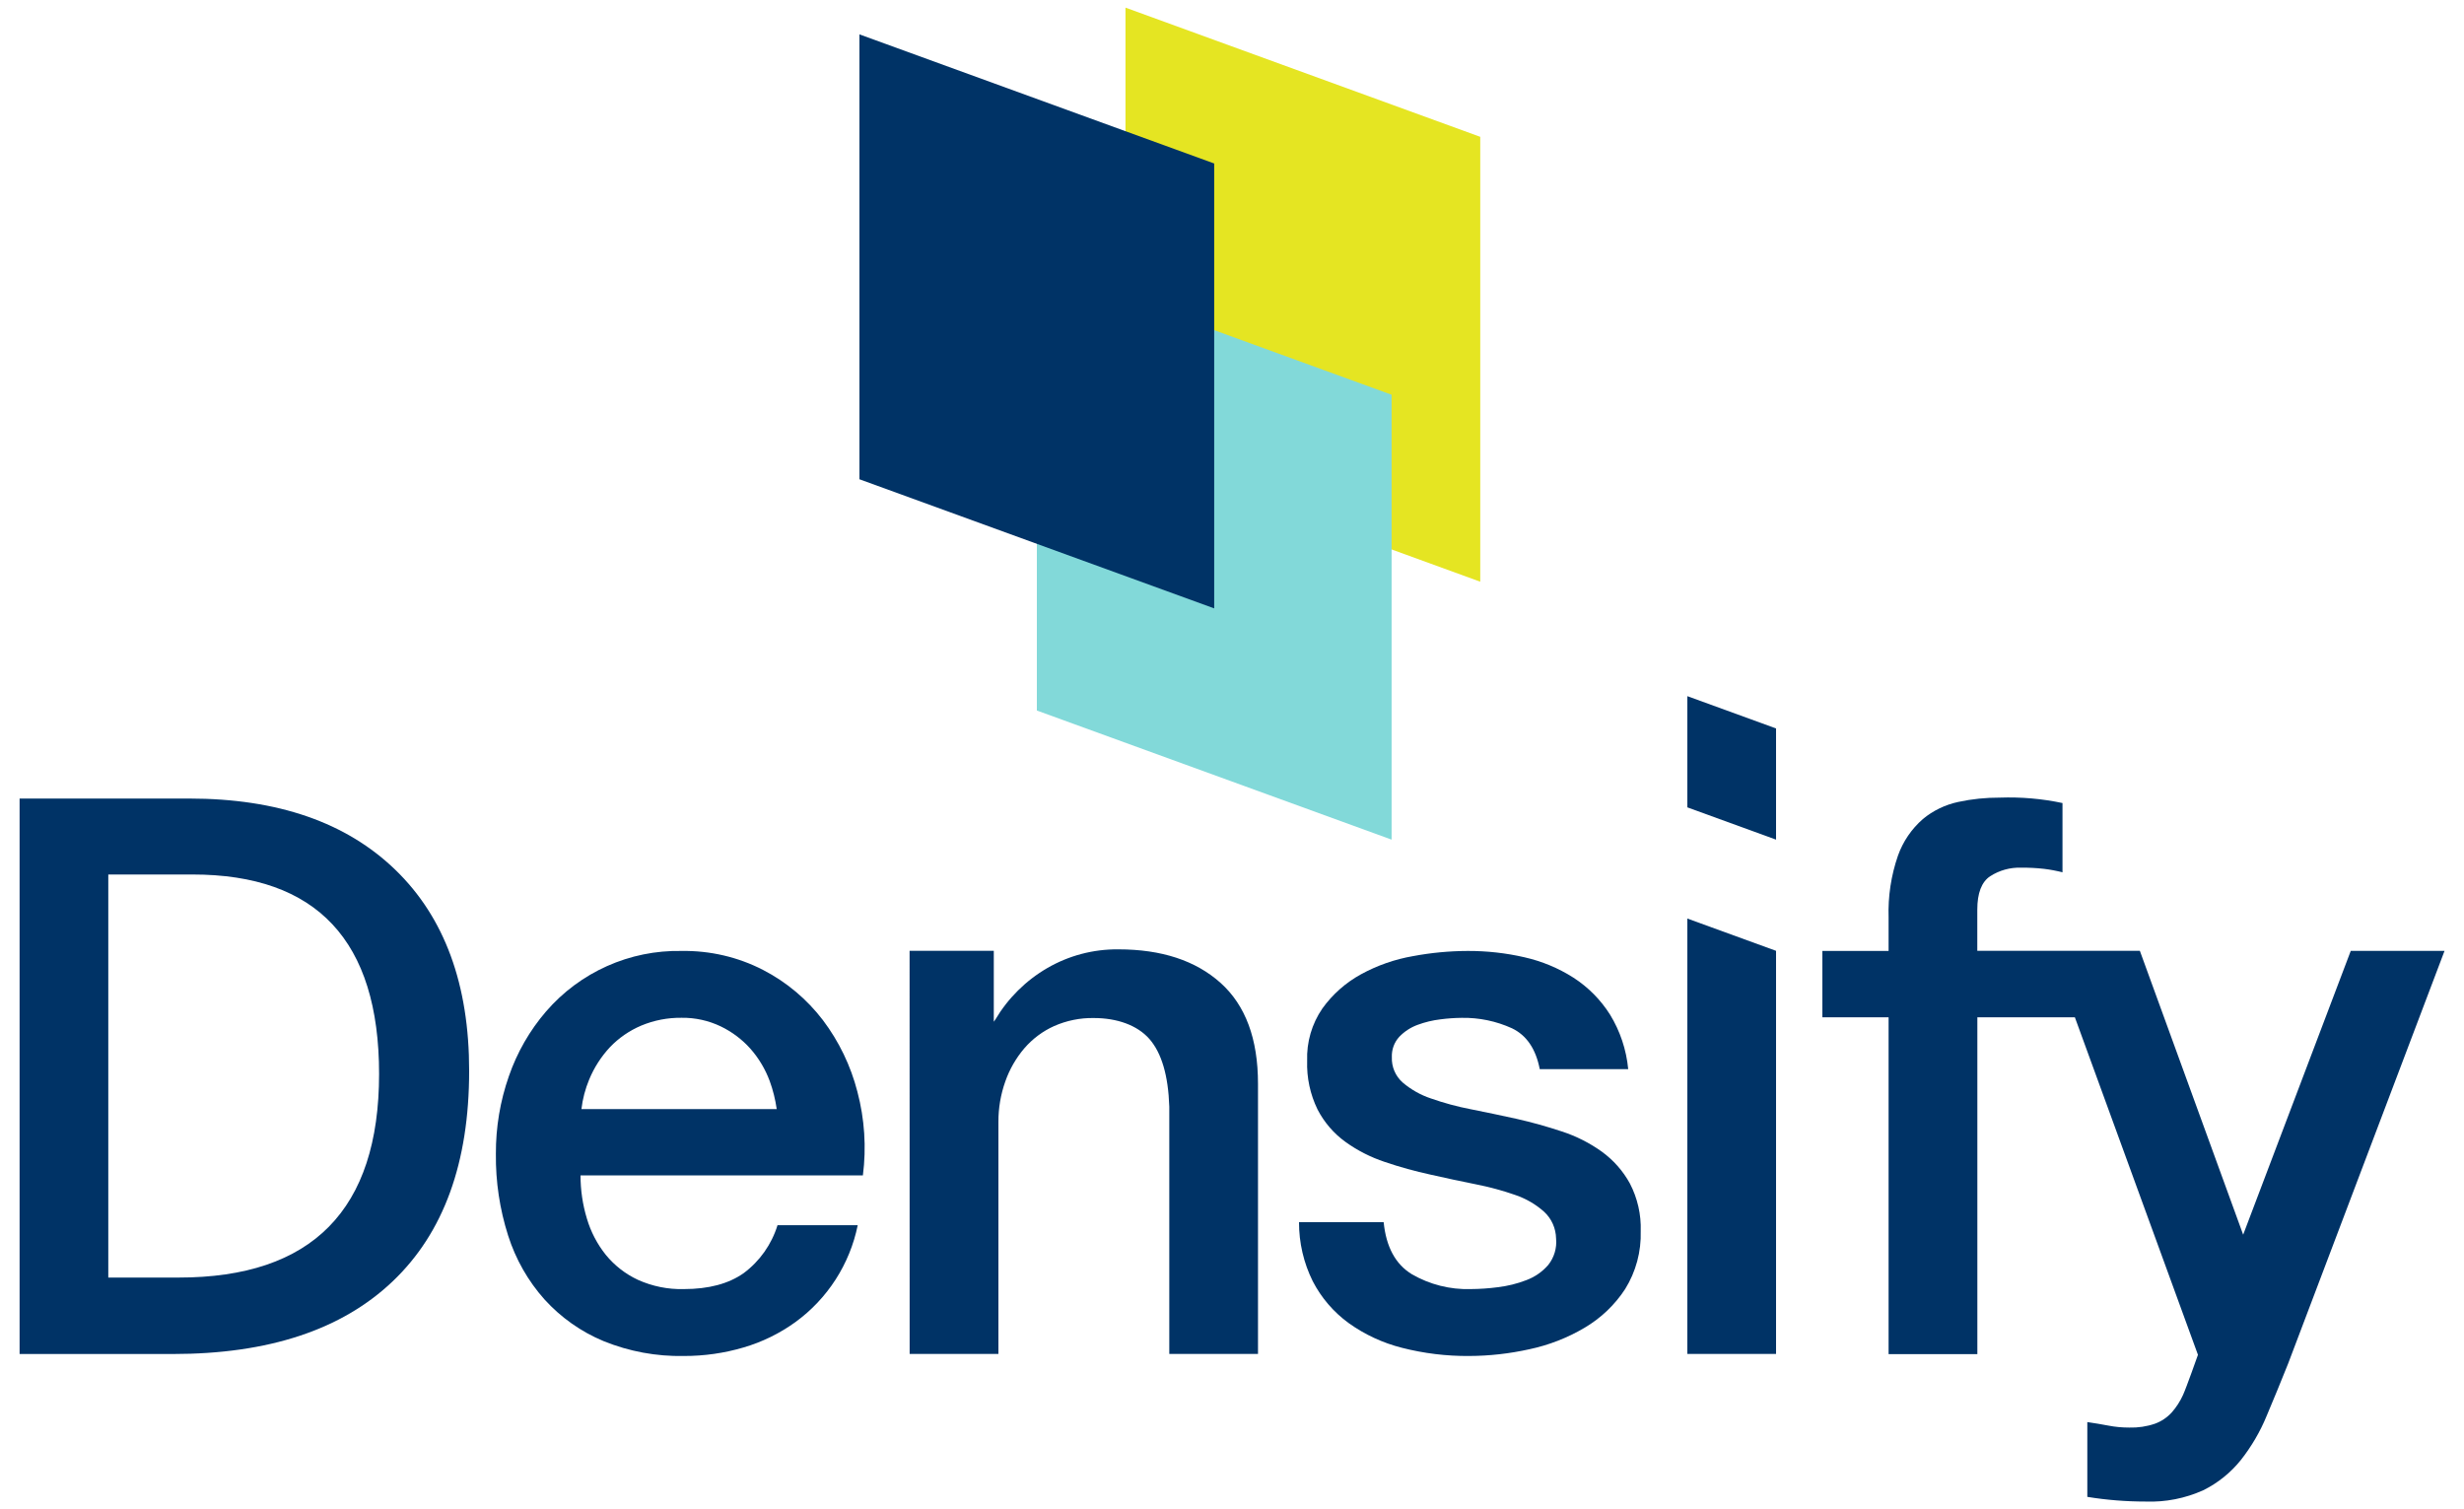
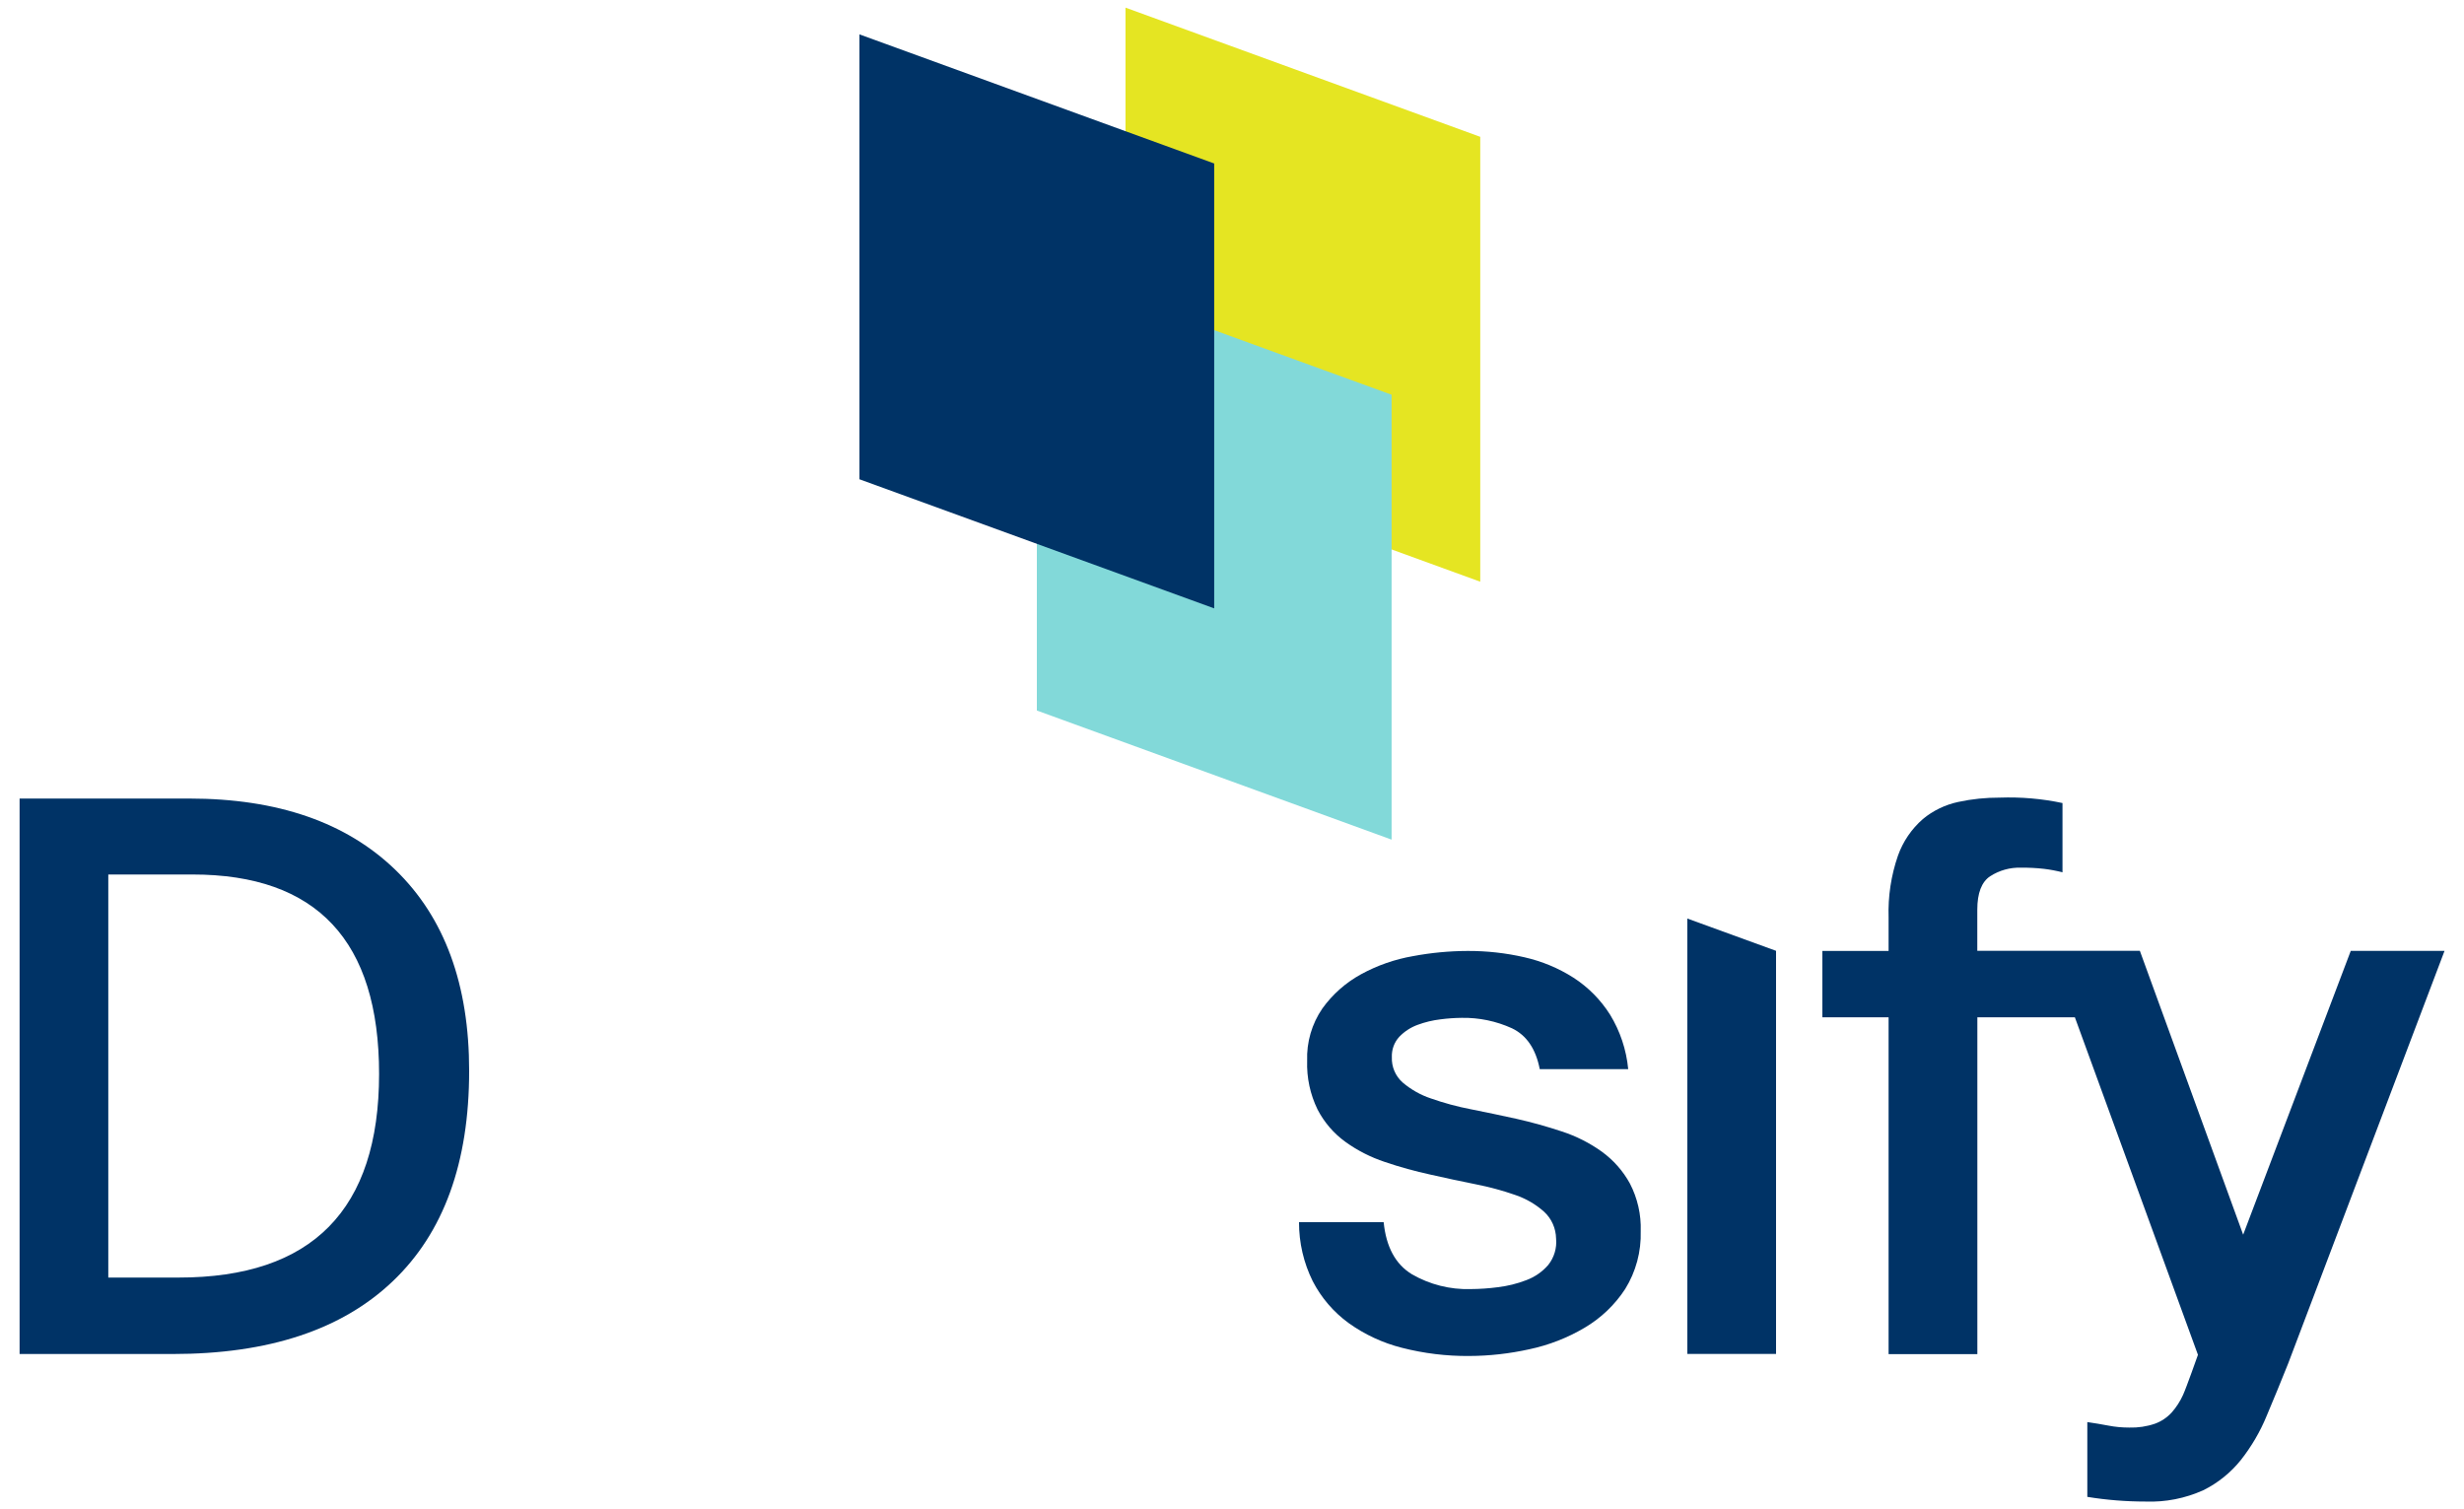
<svg xmlns="http://www.w3.org/2000/svg" id="Layer_1" x="0px" y="0px" viewBox="0 0 400 245" style="enable-background:new 0 0 400 245;" xml:space="preserve">
  <style type="text/css"> .st0{fill:#231F20;} .st1{fill:#003366;} .st2{fill:#E5E522;} .st3{fill:#82D9D9;} .st4{fill:#2D3078;} .st5{fill:#4FBFAE;} </style>
  <g>
-     <path class="st1" d="M147.66,154.35h13.67v11.51l0.25-0.35c2.05-3.46,4.95-6.34,8.43-8.36c3.5-2.03,7.48-3.08,11.53-3.04 c7.02,0,12.56,1.82,16.61,5.45c4.05,3.64,6.07,9.09,6.07,16.36v43.87h-14.4v-40.15c-0.17-5.04-1.24-8.69-3.22-10.97 c-1.99-2.27-5.3-3.41-9.03-3.41c-2.22-0.04-4.42,0.41-6.44,1.3c-1.85,0.83-3.5,2.06-4.83,3.6c-1.36,1.59-2.41,3.42-3.1,5.39 c-0.75,2.11-1.13,4.33-1.12,6.57v37.67h-14.41L147.66,154.35z" />
    <path class="st1" d="M224.62,198.4c0.4,4.02,1.93,6.84,4.58,8.45c2.89,1.67,6.19,2.51,9.53,2.41c1.47-0.01,2.94-0.11,4.4-0.3 c1.59-0.19,3.15-0.57,4.65-1.15c1.37-0.51,2.6-1.36,3.56-2.47c0.96-1.21,1.42-2.75,1.27-4.28c-0.03-1.65-0.72-3.22-1.93-4.34 c-1.35-1.21-2.93-2.13-4.65-2.72c-2.11-0.74-4.26-1.32-6.45-1.75c-2.41-0.48-4.86-1.01-7.35-1.57c-2.51-0.55-4.99-1.23-7.43-2.06 c-2.28-0.76-4.44-1.85-6.39-3.26c-1.9-1.37-3.44-3.17-4.52-5.25c-1.2-2.46-1.78-5.17-1.69-7.9c-0.11-3.03,0.76-6.01,2.47-8.5 c1.65-2.3,3.79-4.19,6.27-5.55c2.63-1.44,5.49-2.44,8.45-2.95c2.92-0.55,5.89-0.83,8.87-0.84c3.1-0.01,6.2,0.33,9.23,1.03 c2.82,0.64,5.52,1.76,7.96,3.32c2.38,1.54,4.4,3.58,5.91,5.97c1.65,2.69,2.66,5.72,2.96,8.87h-14.36c-0.64-3.3-2.15-5.51-4.52-6.64 c-2.55-1.16-5.34-1.74-8.14-1.69c-1.15,0.01-2.3,0.09-3.44,0.24c-1.28,0.15-2.53,0.45-3.74,0.9c-1.12,0.41-2.13,1.07-2.96,1.93 c-0.83,0.9-1.26,2.09-1.21,3.32c-0.06,1.56,0.58,3.06,1.75,4.1c1.35,1.15,2.9,2.03,4.58,2.59c2.11,0.74,4.27,1.33,6.46,1.75 c2.41,0.48,4.9,1,7.48,1.57c2.49,0.56,4.94,1.25,7.35,2.05c2.3,0.75,4.48,1.85,6.45,3.26c1.89,1.37,3.46,3.14,4.58,5.19 c1.23,2.38,1.84,5.04,1.75,7.72c0.1,3.32-0.78,6.59-2.53,9.41c-1.68,2.57-3.93,4.71-6.57,6.27c-2.79,1.65-5.82,2.83-8.99,3.5 c-3.21,0.71-6.48,1.08-9.77,1.09c-3.68,0.03-7.35-0.42-10.91-1.33c-3.12-0.79-6.07-2.16-8.68-4.04c-2.43-1.78-4.41-4.09-5.79-6.76 c-1.48-2.98-2.24-6.26-2.23-9.59L224.62,198.4z" />
    <polygon class="st1" points="273.92,219.79 288.32,219.79 288.32,154.35 273.92,149.11 " />
    <path class="st1" d="M381.62,154.35l-17.47,46.08l-16.77-46.08h-26.39v-6.68c0-2.7,0.7-4.51,2.09-5.43 c1.49-0.96,3.23-1.44,4.99-1.39c1.25-0.01,2.49,0.05,3.73,0.19c1.02,0.12,2.03,0.31,3.02,0.57v-11.25c-3.34-0.71-6.75-1-10.16-0.88 c-2.27-0.01-4.54,0.22-6.76,0.7c-2.11,0.45-4.09,1.4-5.75,2.78c-1.83,1.6-3.23,3.65-4.04,5.94c-1.12,3.23-1.63,6.64-1.52,10.05 v5.42h-10.75v10.77h10.75v54.68h14.41v-54.68h15.83l19.98,54.79c0,0-1.91,5.41-2.42,6.51c-0.47,1.03-1.08,1.99-1.83,2.84 c-0.75,0.82-1.68,1.45-2.72,1.83c-1.34,0.46-2.76,0.67-4.17,0.63c-1.15,0-2.29-0.1-3.41-0.32c-1.1-0.21-2.23-0.4-3.41-0.57v12.14 c3.13,0.51,6.29,0.76,9.46,0.76c3.22,0.12,6.42-0.51,9.35-1.83c2.38-1.17,4.47-2.86,6.13-4.93c1.71-2.18,3.12-4.58,4.17-7.14 c1.14-2.7,2.3-5.52,3.48-8.47l25.4-67.02H381.62z" />
    <path class="st1" d="M76.16,173.85c0,14.89-4.13,26.26-12.4,34.14s-20.17,11.81-35.71,11.81H3.18v-90.17h27.53 c14.35,0,25.51,3.86,33.49,11.59C72.18,148.95,76.17,159.83,76.16,173.85z M61.54,174.34c0-21.59-10.09-32.38-30.28-32.38H17.58 v65.43h11.4C50.68,207.4,61.53,196.38,61.54,174.34L61.54,174.34z" />
-     <path class="st1" d="M139.19,177.23c-1.08-4.21-2.99-8.17-5.61-11.64c-2.6-3.4-5.91-6.18-9.71-8.14c-4.08-2.1-8.62-3.15-13.21-3.08 c-8.44-0.17-16.51,3.44-22.02,9.83c-2.66,3.09-4.7,6.65-6.03,10.5c-1.42,4.05-2.13,8.31-2.11,12.61c-0.05,4.5,0.62,8.98,1.99,13.27 c1.22,3.83,3.23,7.37,5.91,10.37c2.66,2.93,5.93,5.24,9.59,6.76c4.14,1.68,8.57,2.5,13.03,2.41c3.29,0.01,6.56-0.46,9.71-1.39 c3.01-0.88,5.84-2.27,8.38-4.1c5.23-3.8,8.84-9.41,10.13-15.74h-13.02c-0.96,3.11-2.88,5.84-5.49,7.78 c-2.45,1.73-5.69,2.59-9.71,2.59c-2.58,0.07-5.13-0.45-7.48-1.51c-2.01-0.94-3.78-2.32-5.19-4.04c-1.4-1.75-2.45-3.76-3.08-5.91 c-0.69-2.27-1.03-4.63-1.03-7h45.84C140.66,186.27,140.36,181.66,139.19,177.23z M99.02,169.99c1.43-1.5,3.16-2.69,5.07-3.5 c2.08-0.87,4.32-1.3,6.57-1.27c2.19-0.03,4.36,0.45,6.33,1.39c1.83,0.88,3.47,2.11,4.82,3.62c1.36,1.54,2.42,3.32,3.14,5.25 c0.54,1.48,0.92,3.01,1.14,4.56h-31.7c0.19-1.65,0.62-3.27,1.26-4.81C96.45,173.3,97.59,171.52,99.02,169.99z" />
-     <polygon class="st1" points="288.32,136.3 273.92,131.06 273.92,113.01 288.32,118.25 " />
    <polygon class="st2" points="240.3,94.43 182.71,73.47 182.71,1.24 240.3,22.21 " />
    <polygon class="st3" points="225.91,136.3 168.32,115.34 168.32,43.12 225.91,64.08 " />
    <polygon class="st1" points="197.11,98.76 139.52,77.8 139.52,5.58 197.11,26.54 " />
  </g>
</svg>